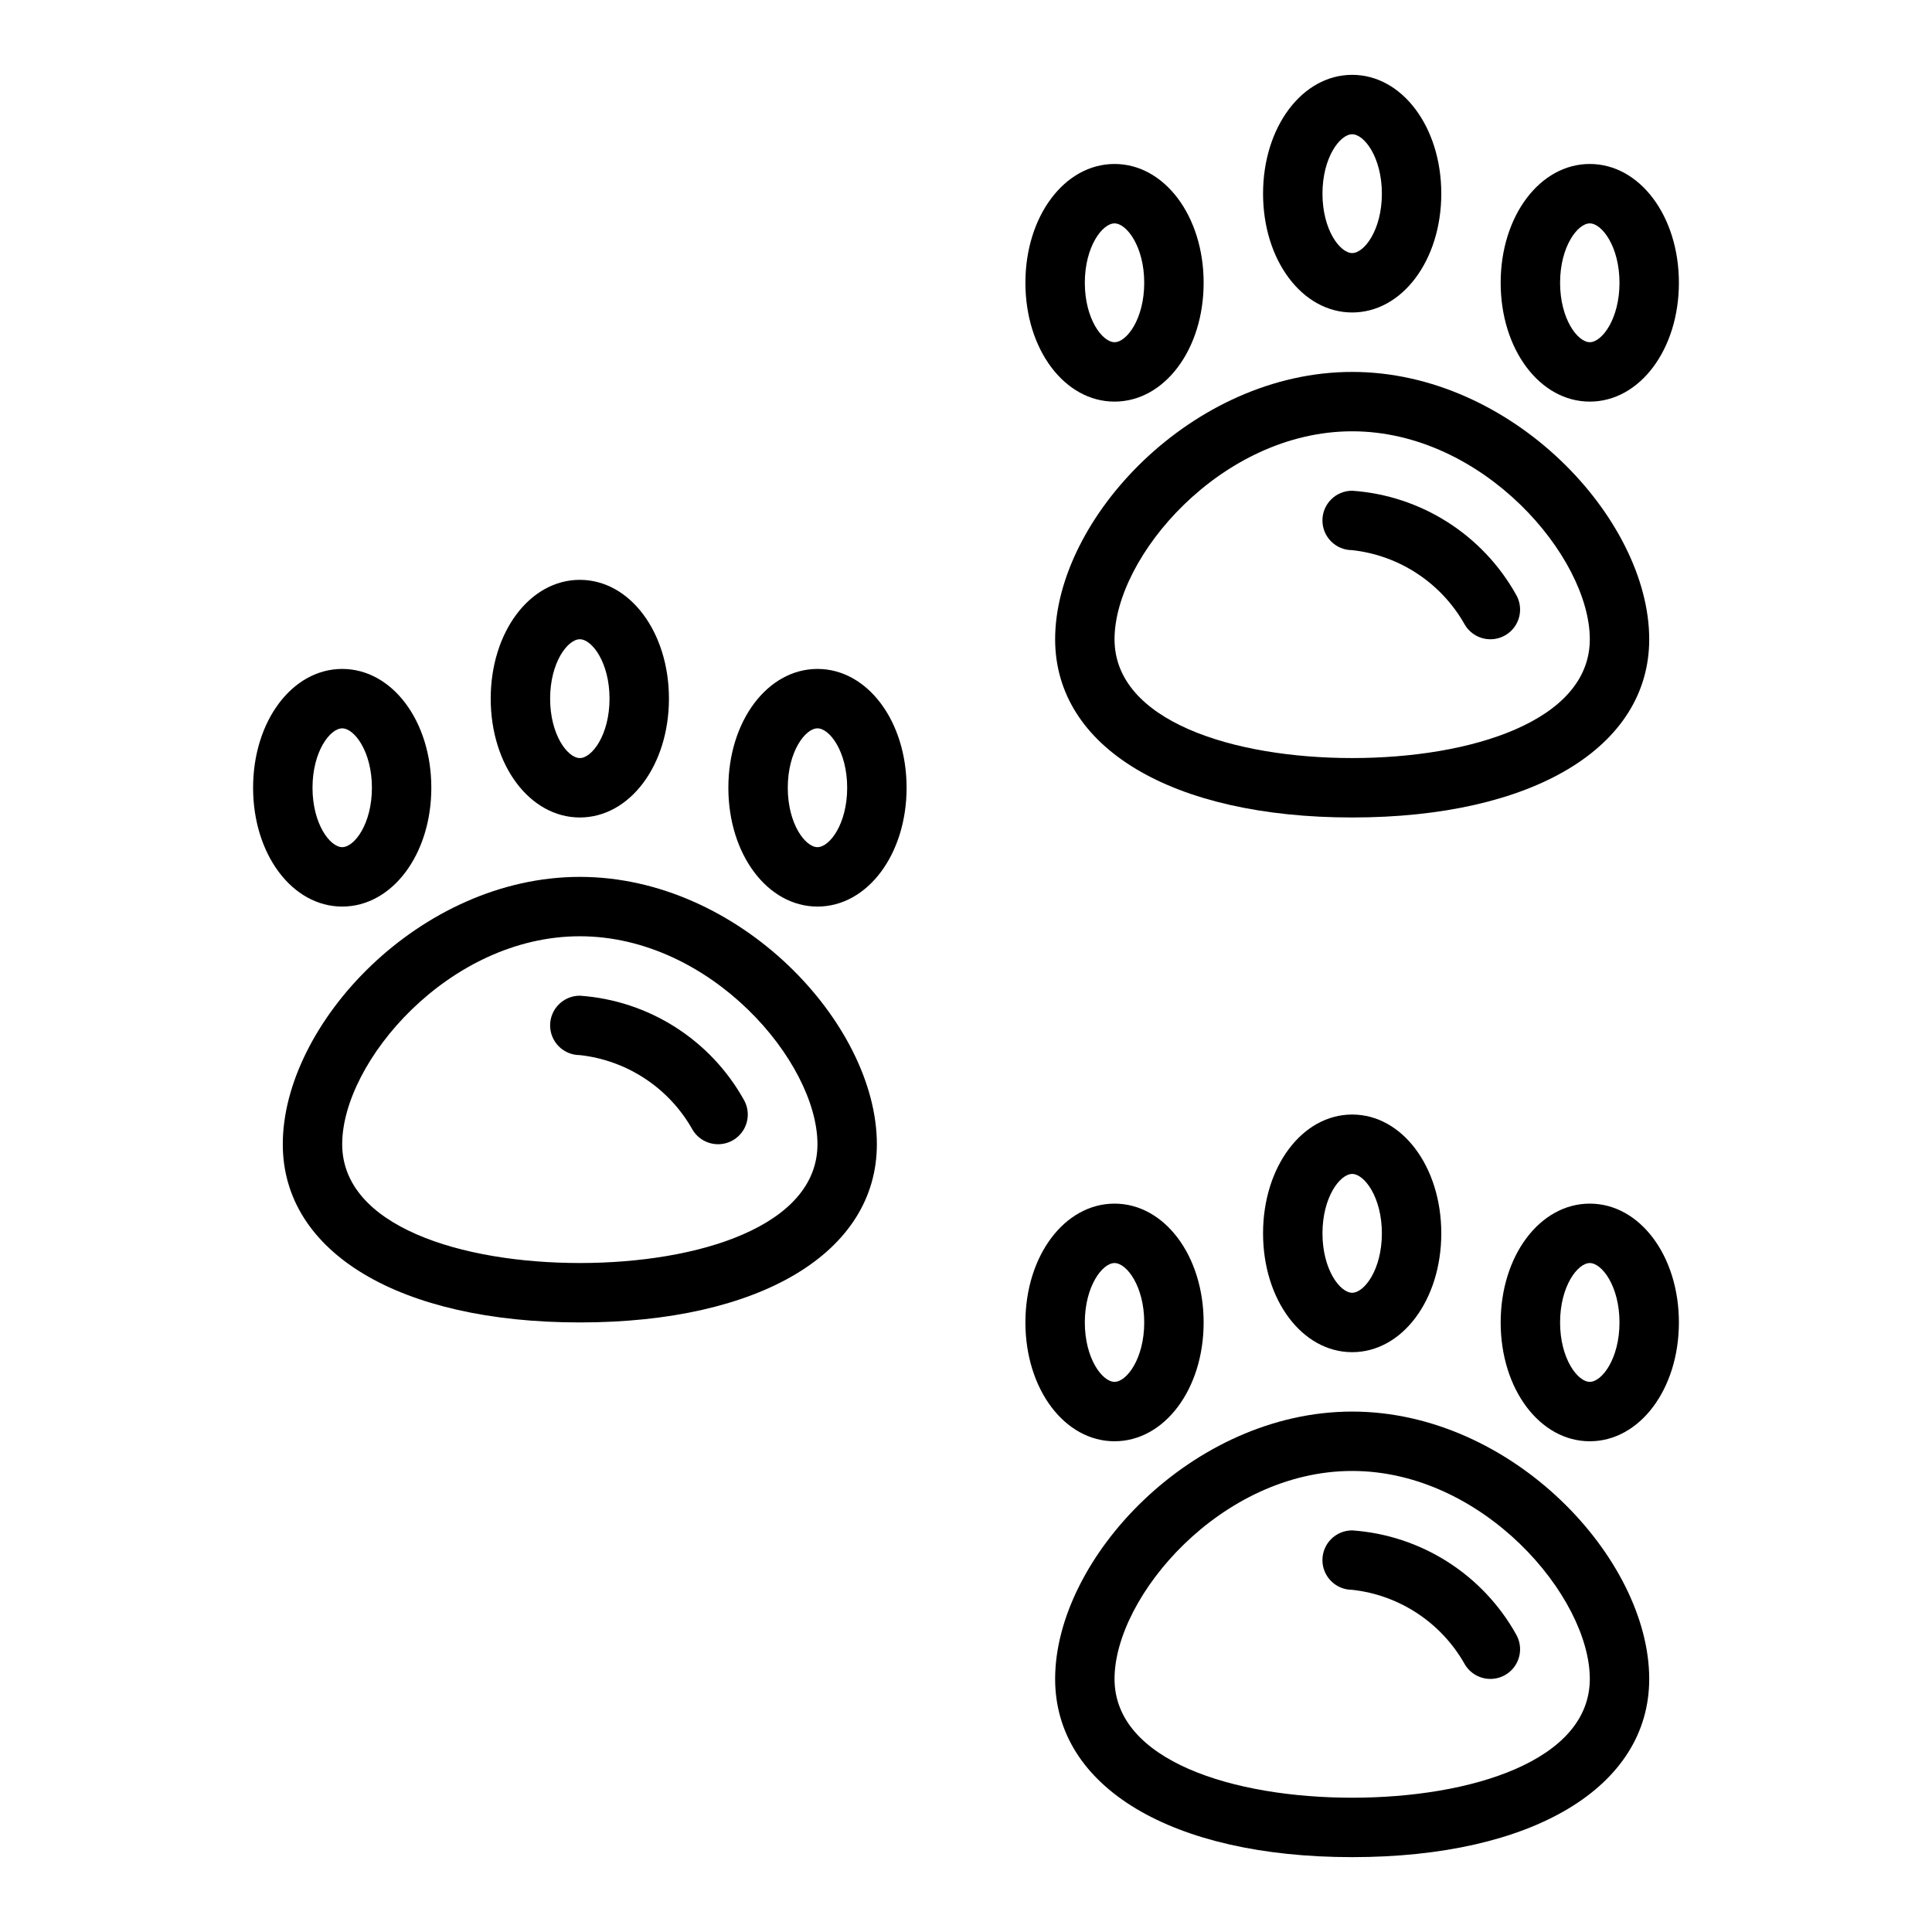
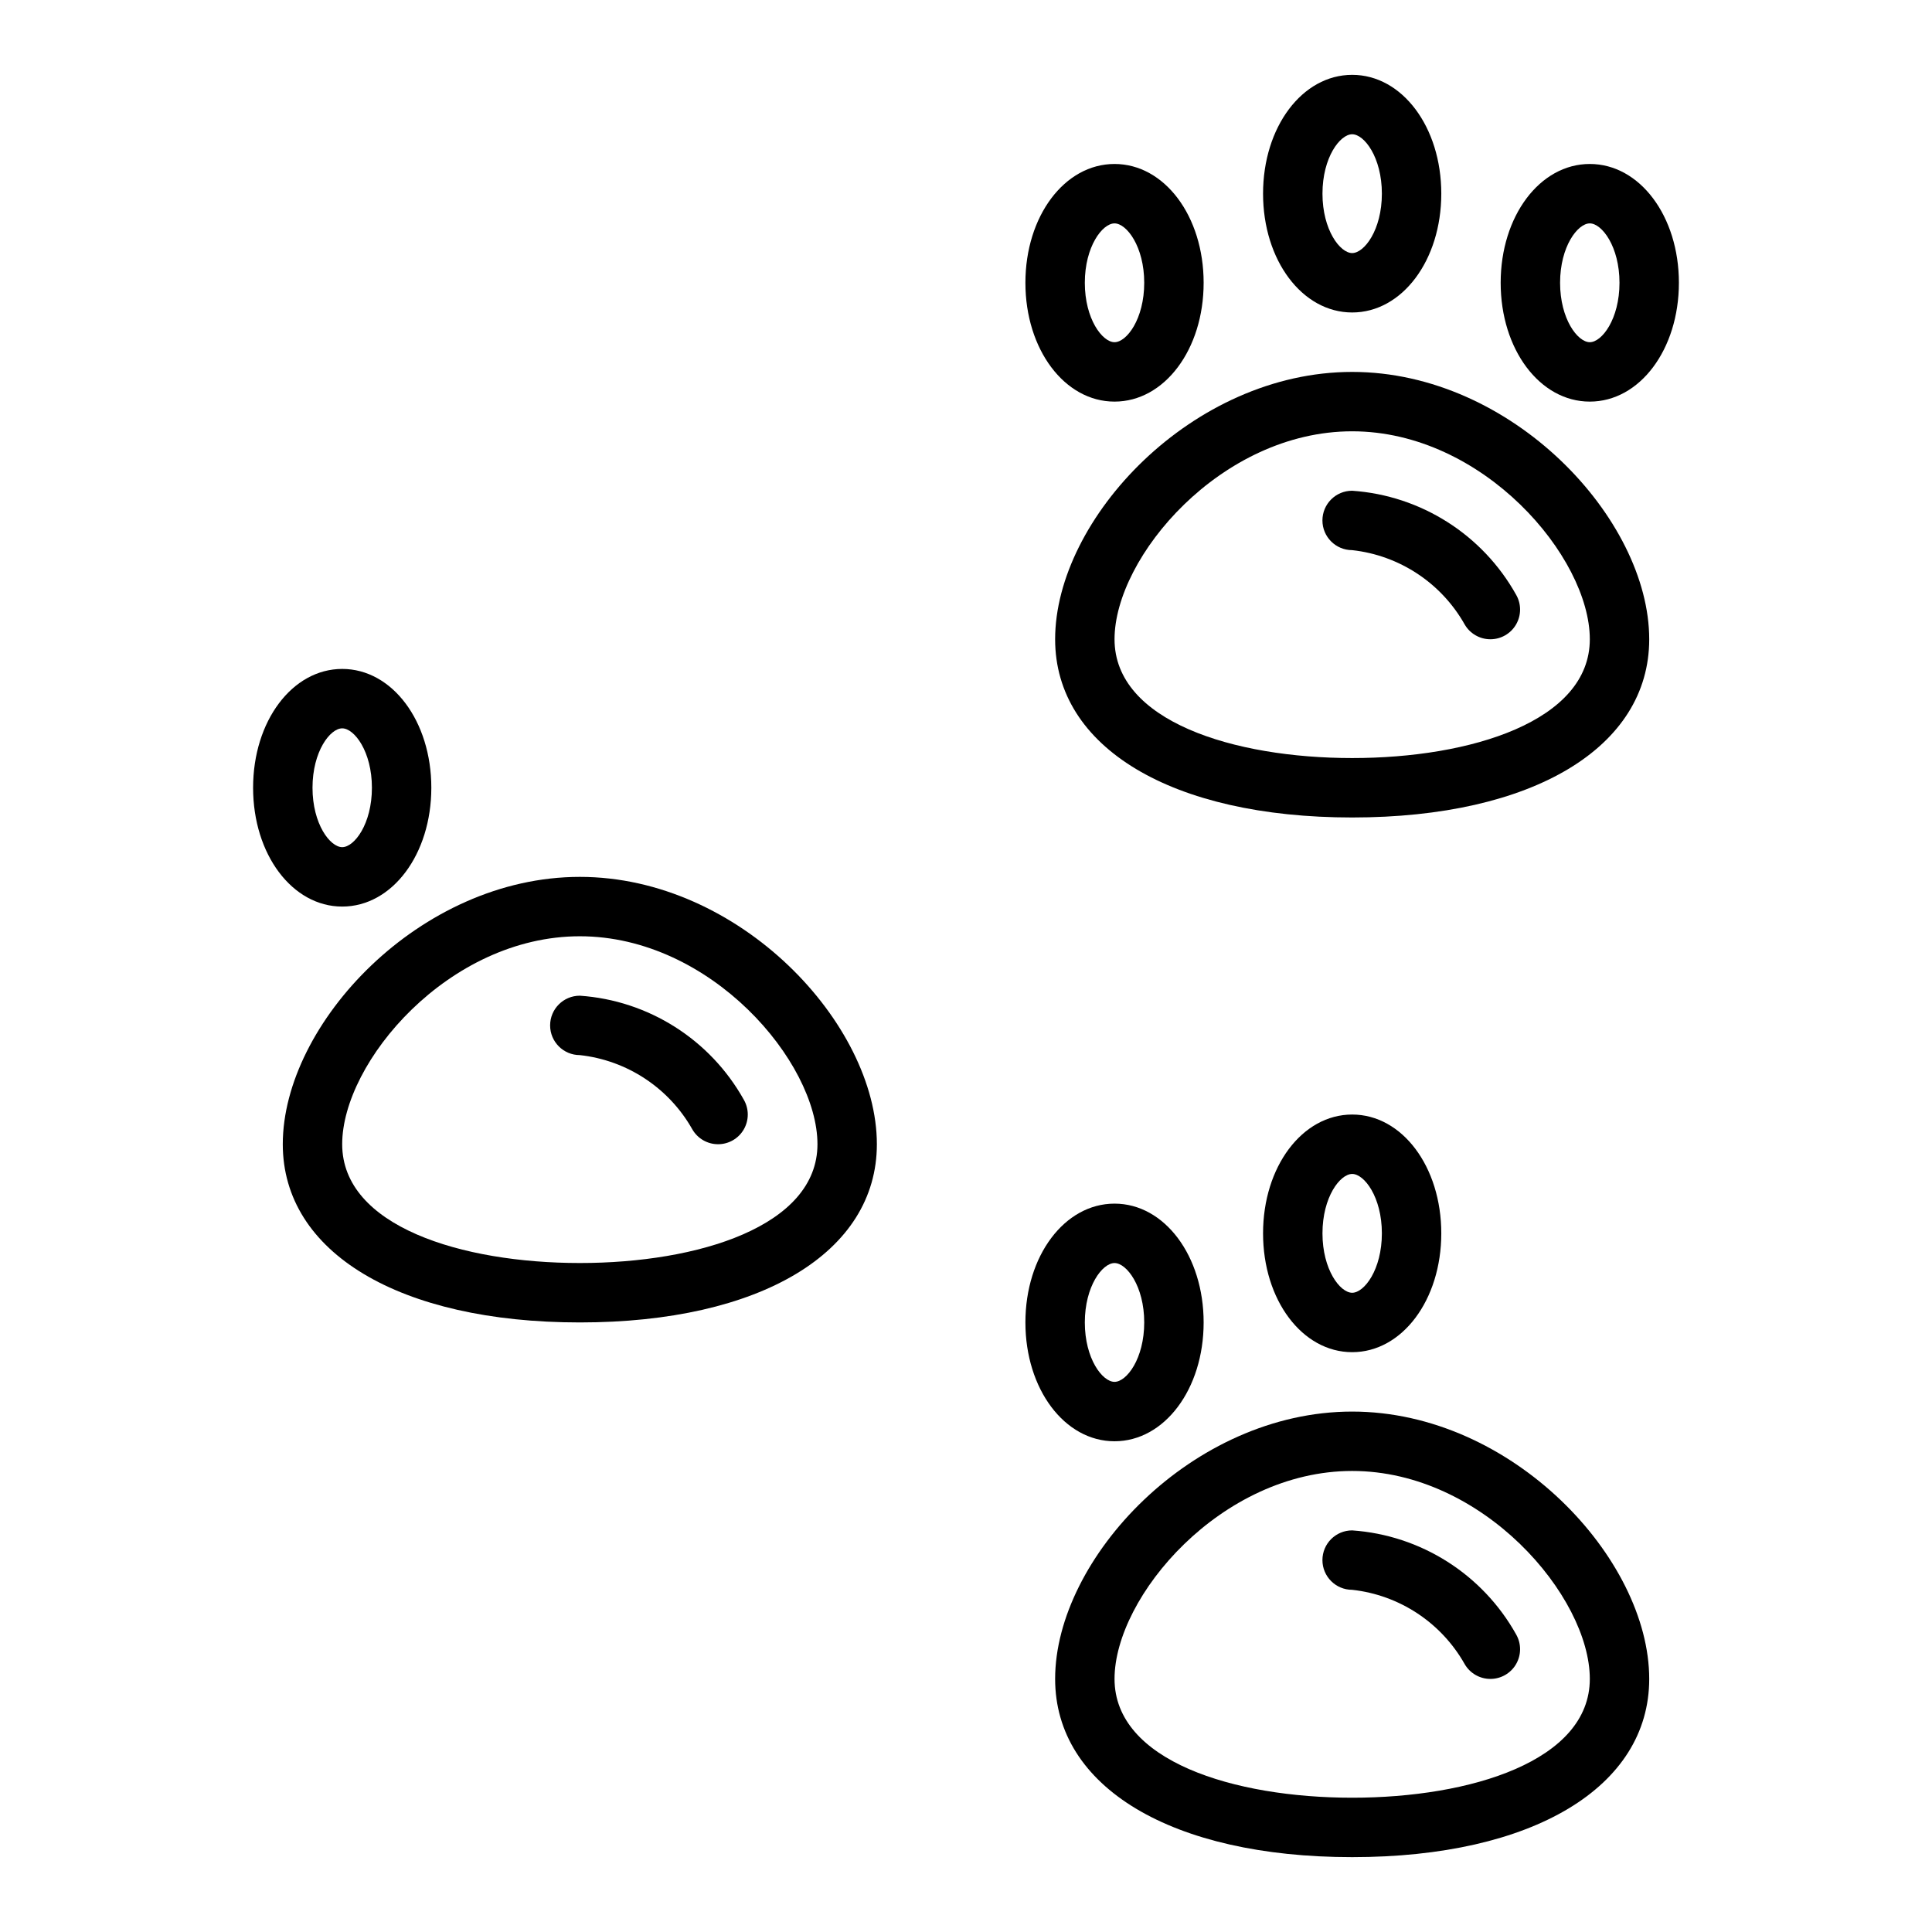
<svg xmlns="http://www.w3.org/2000/svg" fill="#000000" width="800px" height="800px" version="1.1" viewBox="144 144 512 512">
  <g>
    <path d="m502.34 636.16c-47.82 0-78.719-18.543-78.719-47.23 0-31.895 36.324-70.848 78.719-70.848 42.398 0 78.719 38.953 78.719 70.848 0 28.688-30.898 47.23-78.719 47.23zm0-102.34c-34.762 0-62.977 33.34-62.977 55.105 0 21.746 31.629 31.488 62.977 31.488 31.348 0 62.977-9.738 62.977-31.488 0-21.766-28.215-55.105-62.977-55.105z" />
    <path d="m538.97 588.93c-2.828 0.004-5.445-1.512-6.844-3.973-6.195-10.957-17.281-18.266-29.793-19.641-4.348 0-7.875-3.527-7.875-7.875s3.527-7.871 7.875-7.871c18.219 1.262 34.574 11.641 43.469 27.59 1.391 2.438 1.379 5.426-0.027 7.852-1.406 2.426-4 3.918-6.805 3.918z" />
    <path d="m502.34 502.34c-13.242 0-23.617-13.828-23.617-31.488s10.375-31.488 23.617-31.488c13.242 0 23.617 13.828 23.617 31.488-0.004 17.656-10.375 31.488-23.617 31.488zm0-47.23c-3.211 0-7.871 6.133-7.871 15.742s4.664 15.742 7.871 15.742c3.211 0 7.871-6.133 7.871-15.742s-4.664-15.746-7.871-15.746z" />
    <path d="m439.36 525.95c-13.242 0-23.617-13.828-23.617-31.488 0-17.66 10.375-31.488 23.617-31.488s23.617 13.828 23.617 31.488c0 17.66-10.375 31.488-23.617 31.488zm0-47.23c-3.211 0-7.871 6.133-7.871 15.742 0 9.609 4.664 15.742 7.871 15.742 3.211 0 7.871-6.133 7.871-15.742 0-9.609-4.664-15.742-7.871-15.742z" />
-     <path d="m565.31 525.95c-13.242 0-23.617-13.828-23.617-31.488 0-17.66 10.375-31.488 23.617-31.488s23.617 13.828 23.617 31.488c-0.004 17.66-10.375 31.488-23.617 31.488zm0-47.23c-3.211 0-7.871 6.133-7.871 15.742 0 9.609 4.664 15.742 7.871 15.742 3.211 0 7.871-6.133 7.871-15.742 0-9.609-4.664-15.742-7.871-15.742z" />
    <path d="m297.66 494.46c-47.82 0-78.719-18.543-78.719-47.23 0-31.895 36.324-70.848 78.719-70.848 42.398 0 78.719 38.953 78.719 70.848 0 28.691-30.898 47.23-78.719 47.23zm0-102.34c-34.762 0-62.977 33.34-62.977 55.105 0 21.746 31.629 31.488 62.977 31.488 31.348 0 62.977-9.738 62.977-31.488-0.004-21.762-28.215-55.105-62.977-55.105z" />
    <path d="m334.3 447.23c-2.832 0.004-5.445-1.516-6.844-3.973-6.195-10.957-17.285-18.266-29.793-19.645-4.348 0-7.875-3.523-7.875-7.871 0-4.348 3.527-7.871 7.875-7.871 18.219 1.258 34.57 11.637 43.469 27.59 1.391 2.434 1.379 5.426-0.027 7.852-1.41 2.426-4 3.918-6.805 3.918z" />
-     <path d="m297.66 360.64c-13.242 0-23.617-13.828-23.617-31.488 0-17.66 10.375-31.488 23.617-31.488 13.242 0 23.617 13.828 23.617 31.488-0.004 17.66-10.379 31.488-23.617 31.488zm0-47.23c-3.211 0-7.871 6.133-7.871 15.742 0 9.609 4.664 15.742 7.871 15.742 3.211 0 7.871-6.133 7.871-15.742 0-9.609-4.664-15.742-7.871-15.742z" />
    <path d="m234.69 384.25c-13.242 0-23.617-13.828-23.617-31.488s10.375-31.488 23.617-31.488 23.617 13.828 23.617 31.488c-0.004 17.66-10.375 31.488-23.617 31.488zm0-47.23c-3.211 0-7.871 6.133-7.871 15.742s4.664 15.742 7.871 15.742c3.211 0 7.871-6.133 7.871-15.742s-4.664-15.742-7.871-15.742z" />
-     <path d="m360.64 384.25c-13.242 0-23.617-13.828-23.617-31.488s10.375-31.488 23.617-31.488c13.242 0 23.617 13.828 23.617 31.488s-10.375 31.488-23.617 31.488zm0-47.23c-3.211 0-7.871 6.133-7.871 15.742s4.664 15.742 7.871 15.742c3.211 0 7.871-6.133 7.871-15.742 0.004-9.609-4.66-15.742-7.871-15.742z" />
    <path d="m502.34 360.64c-47.82 0-78.719-18.543-78.719-47.23 0-31.895 36.324-70.848 78.719-70.848 42.398 0 78.719 38.953 78.719 70.848 0 28.691-30.898 47.23-78.719 47.23zm0-102.34c-34.762 0-62.977 33.34-62.977 55.105 0 21.746 31.629 31.488 62.977 31.488 31.348 0 62.977-9.738 62.977-31.488 0-21.762-28.215-55.105-62.977-55.105z" />
    <path d="m538.97 313.41c-2.828 0.004-5.445-1.516-6.844-3.973-6.195-10.957-17.281-18.27-29.793-19.645-4.348 0-7.875-3.523-7.875-7.871 0-4.348 3.527-7.871 7.875-7.871 18.219 1.258 34.574 11.637 43.469 27.59 1.391 2.434 1.379 5.426-0.027 7.852s-4 3.918-6.805 3.918z" />
    <path d="m502.34 226.81c-13.242 0-23.617-13.828-23.617-31.488 0-17.66 10.375-31.488 23.617-31.488 13.242 0 23.617 13.828 23.617 31.488-0.004 17.66-10.375 31.488-23.617 31.488zm0-47.23c-3.211 0-7.871 6.133-7.871 15.742s4.664 15.742 7.871 15.742c3.211 0 7.871-6.133 7.871-15.742s-4.664-15.742-7.871-15.742z" />
    <path d="m439.36 250.43c-13.242 0-23.617-13.828-23.617-31.488s10.375-31.488 23.617-31.488 23.617 13.828 23.617 31.488-10.375 31.488-23.617 31.488zm0-47.23c-3.211 0-7.871 6.133-7.871 15.742s4.664 15.742 7.871 15.742c3.211 0 7.871-6.133 7.871-15.742s-4.664-15.742-7.871-15.742z" />
    <path d="m565.31 250.43c-13.242 0-23.617-13.828-23.617-31.488s10.375-31.488 23.617-31.488 23.617 13.828 23.617 31.488c-0.004 17.66-10.375 31.488-23.617 31.488zm0-47.23c-3.211 0-7.871 6.133-7.871 15.742s4.664 15.742 7.871 15.742c3.211 0 7.871-6.133 7.871-15.742s-4.664-15.742-7.871-15.742z" />
  </g>
</svg>